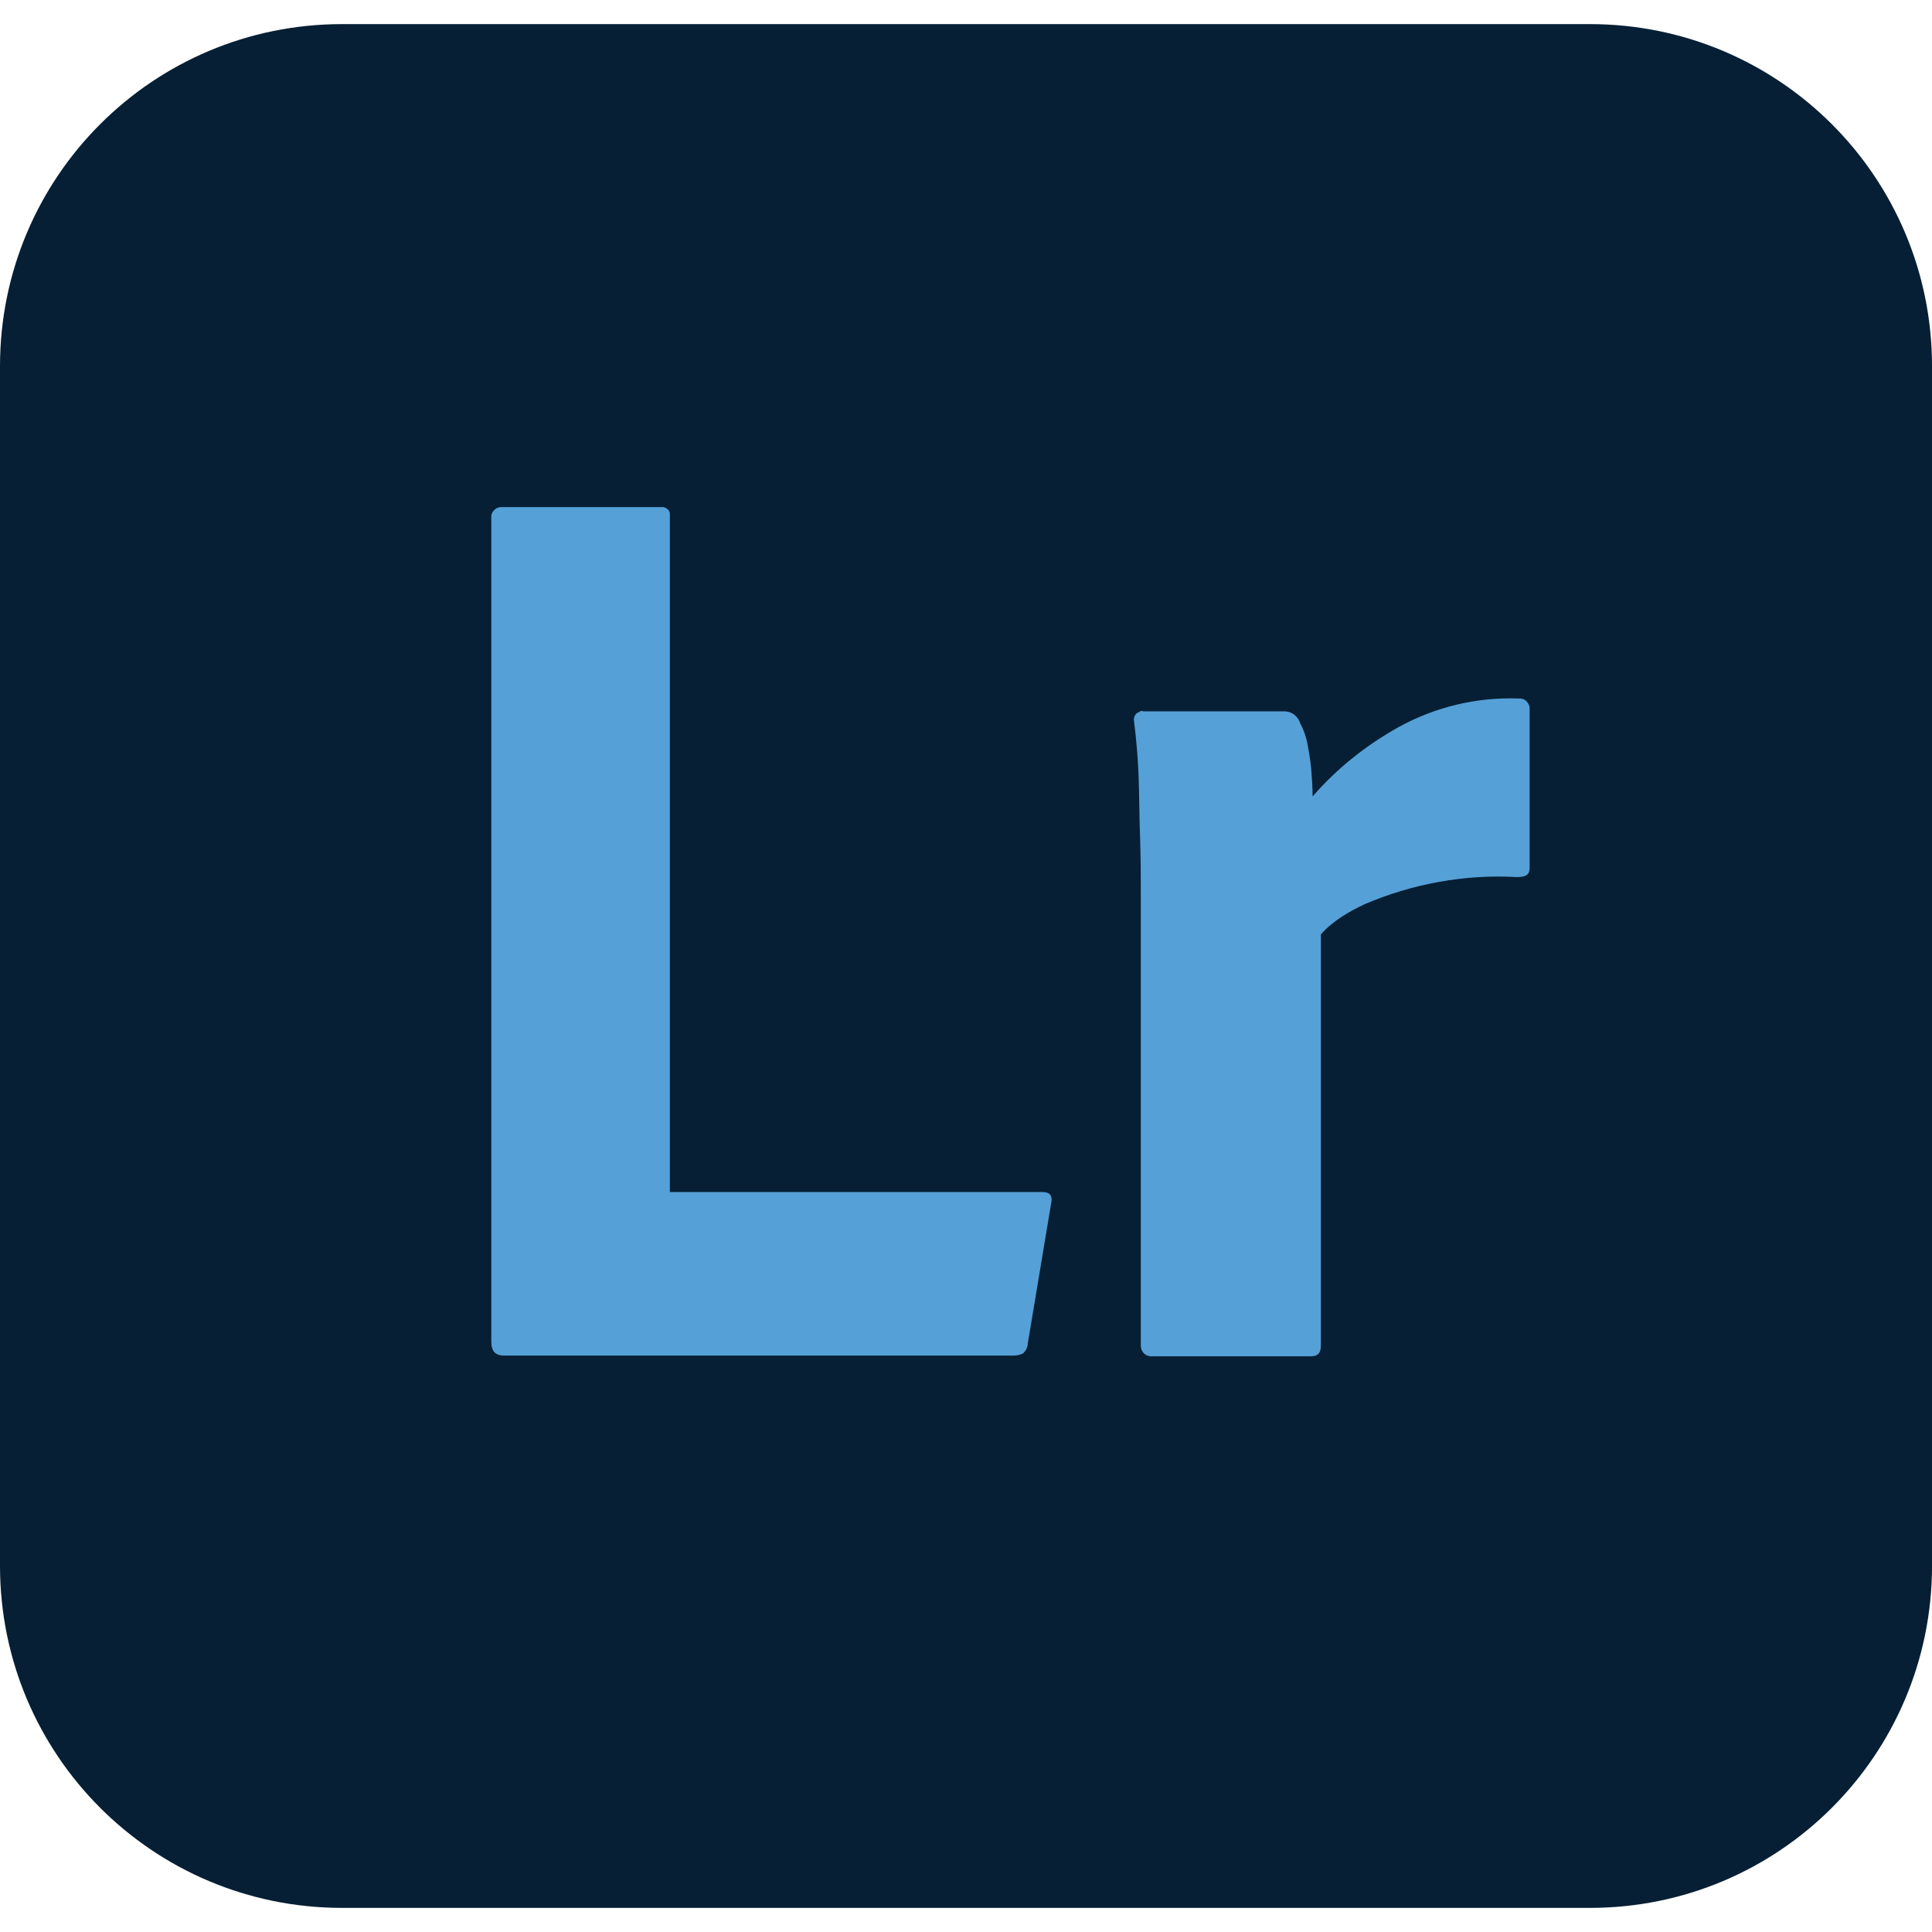
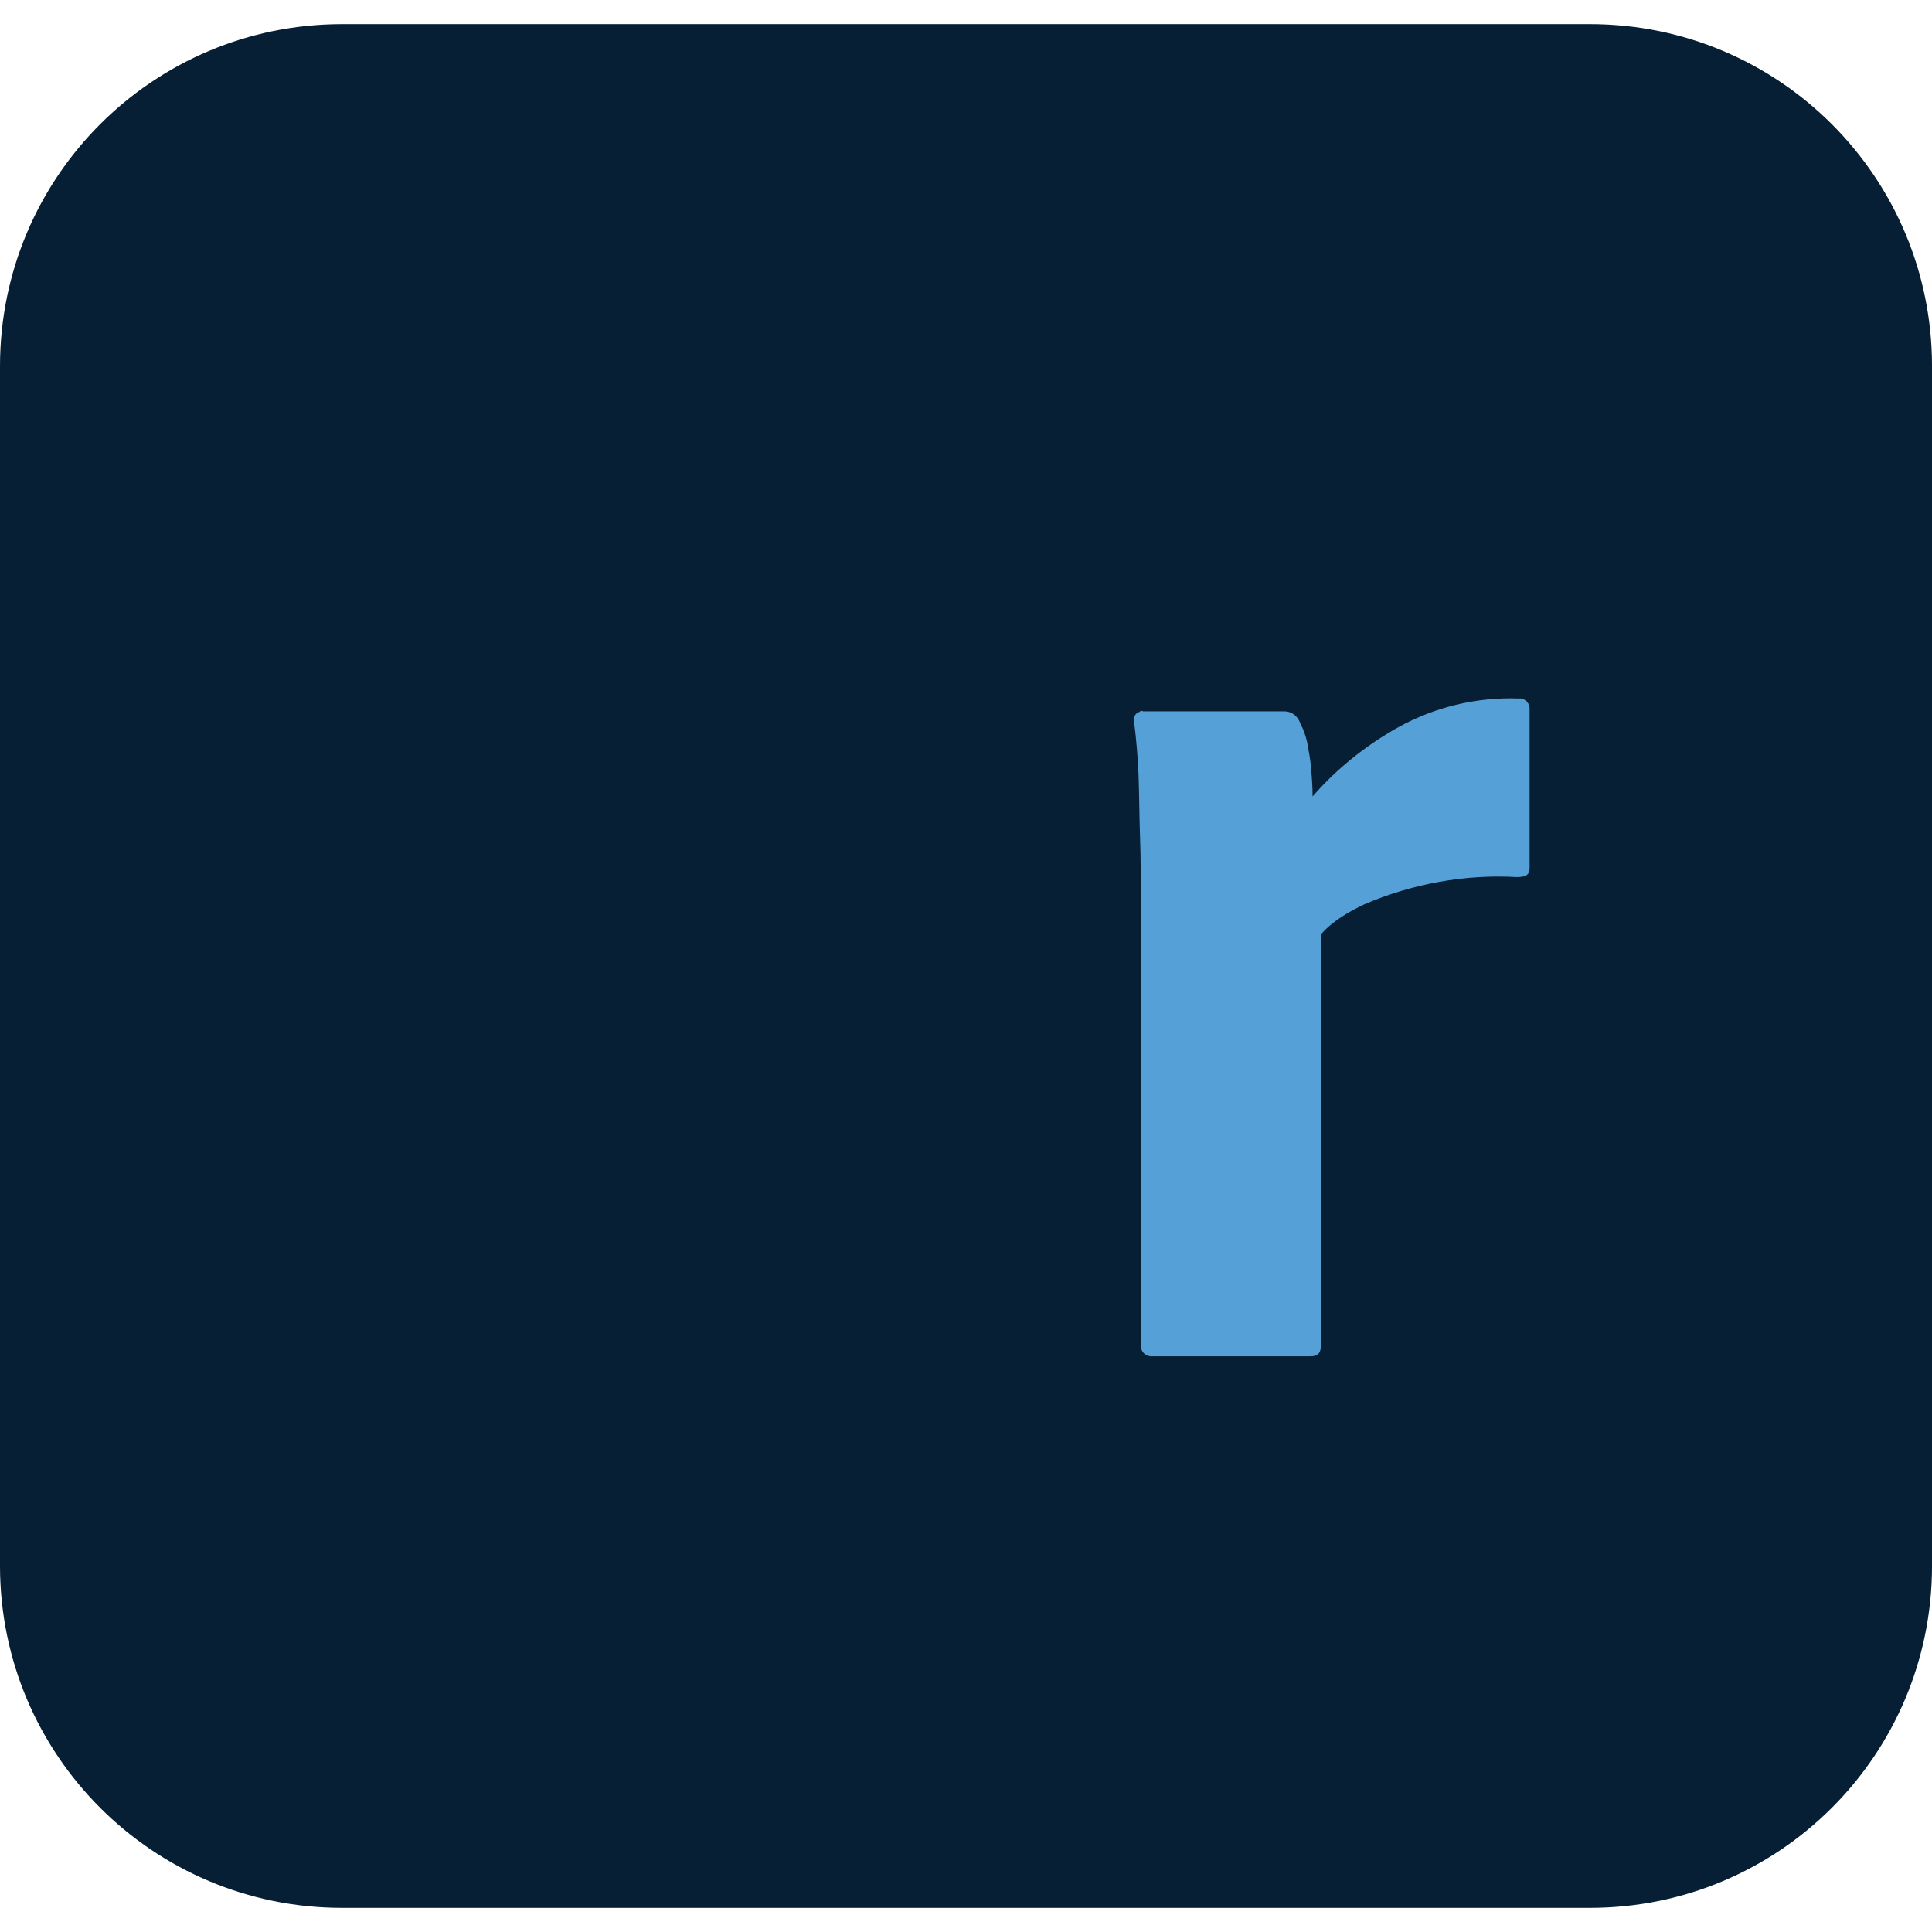
<svg xmlns="http://www.w3.org/2000/svg" id="Layer_1" viewBox="0 0 100 100">
  <defs>
    <style>.cls-1{fill:#55a0d7;}.cls-2{fill:#061f34;}</style>
  </defs>
  <g id="Layer_2">
    <path class="cls-2" d="M17.707,1.248h64.587c9.789,0,17.707,7.917,17.707,17.707v62.09c0,9.789-7.917,17.707-17.707,17.707H17.707c-9.789,0-17.707-7.917-17.707-17.707V18.955C0,9.165,7.917,1.248,17.707,1.248Z" />
    <g id="Lr">
-       <path class="cls-1" d="M52.496,70.164h-26.404c-.468,0-.663-.234-.663-.741V26.833c-.039-.273.156-.546.468-.585h8.307c.195-.039.468.117.468.351v35.101h19.267c.429,0,.546.195.468.585l-1.209,7.254c0,.195-.117.39-.234.507-.156.078-.312.117-.468.117Z" />
      <path class="cls-1" d="M59.165,36.818h7.293c.429,0,.741.273.858.663.156.273.273.624.351.975.078.429.156.858.195,1.287.039.468.078.975.078,1.482,1.248-1.443,2.769-2.652,4.446-3.588,1.911-1.053,4.056-1.56,6.201-1.482.273-.039.546.156.585.468v8.307c0,.351-.195.468-.663.468-2.691-.156-5.421.351-7.878,1.404-.819.39-1.638.858-2.262,1.56v21.256c0,.429-.156.585-.546.585h-8.112c-.351.039-.624-.156-.663-.507v-23.245c0-1.014,0-2.028-.039-3.12s-.039-2.184-.078-3.237c-.039-.936-.117-1.833-.234-2.769-.039-.195.078-.429.273-.468.078-.078.117-.078.195-.039h0Z" />
    </g>
  </g>
</svg>